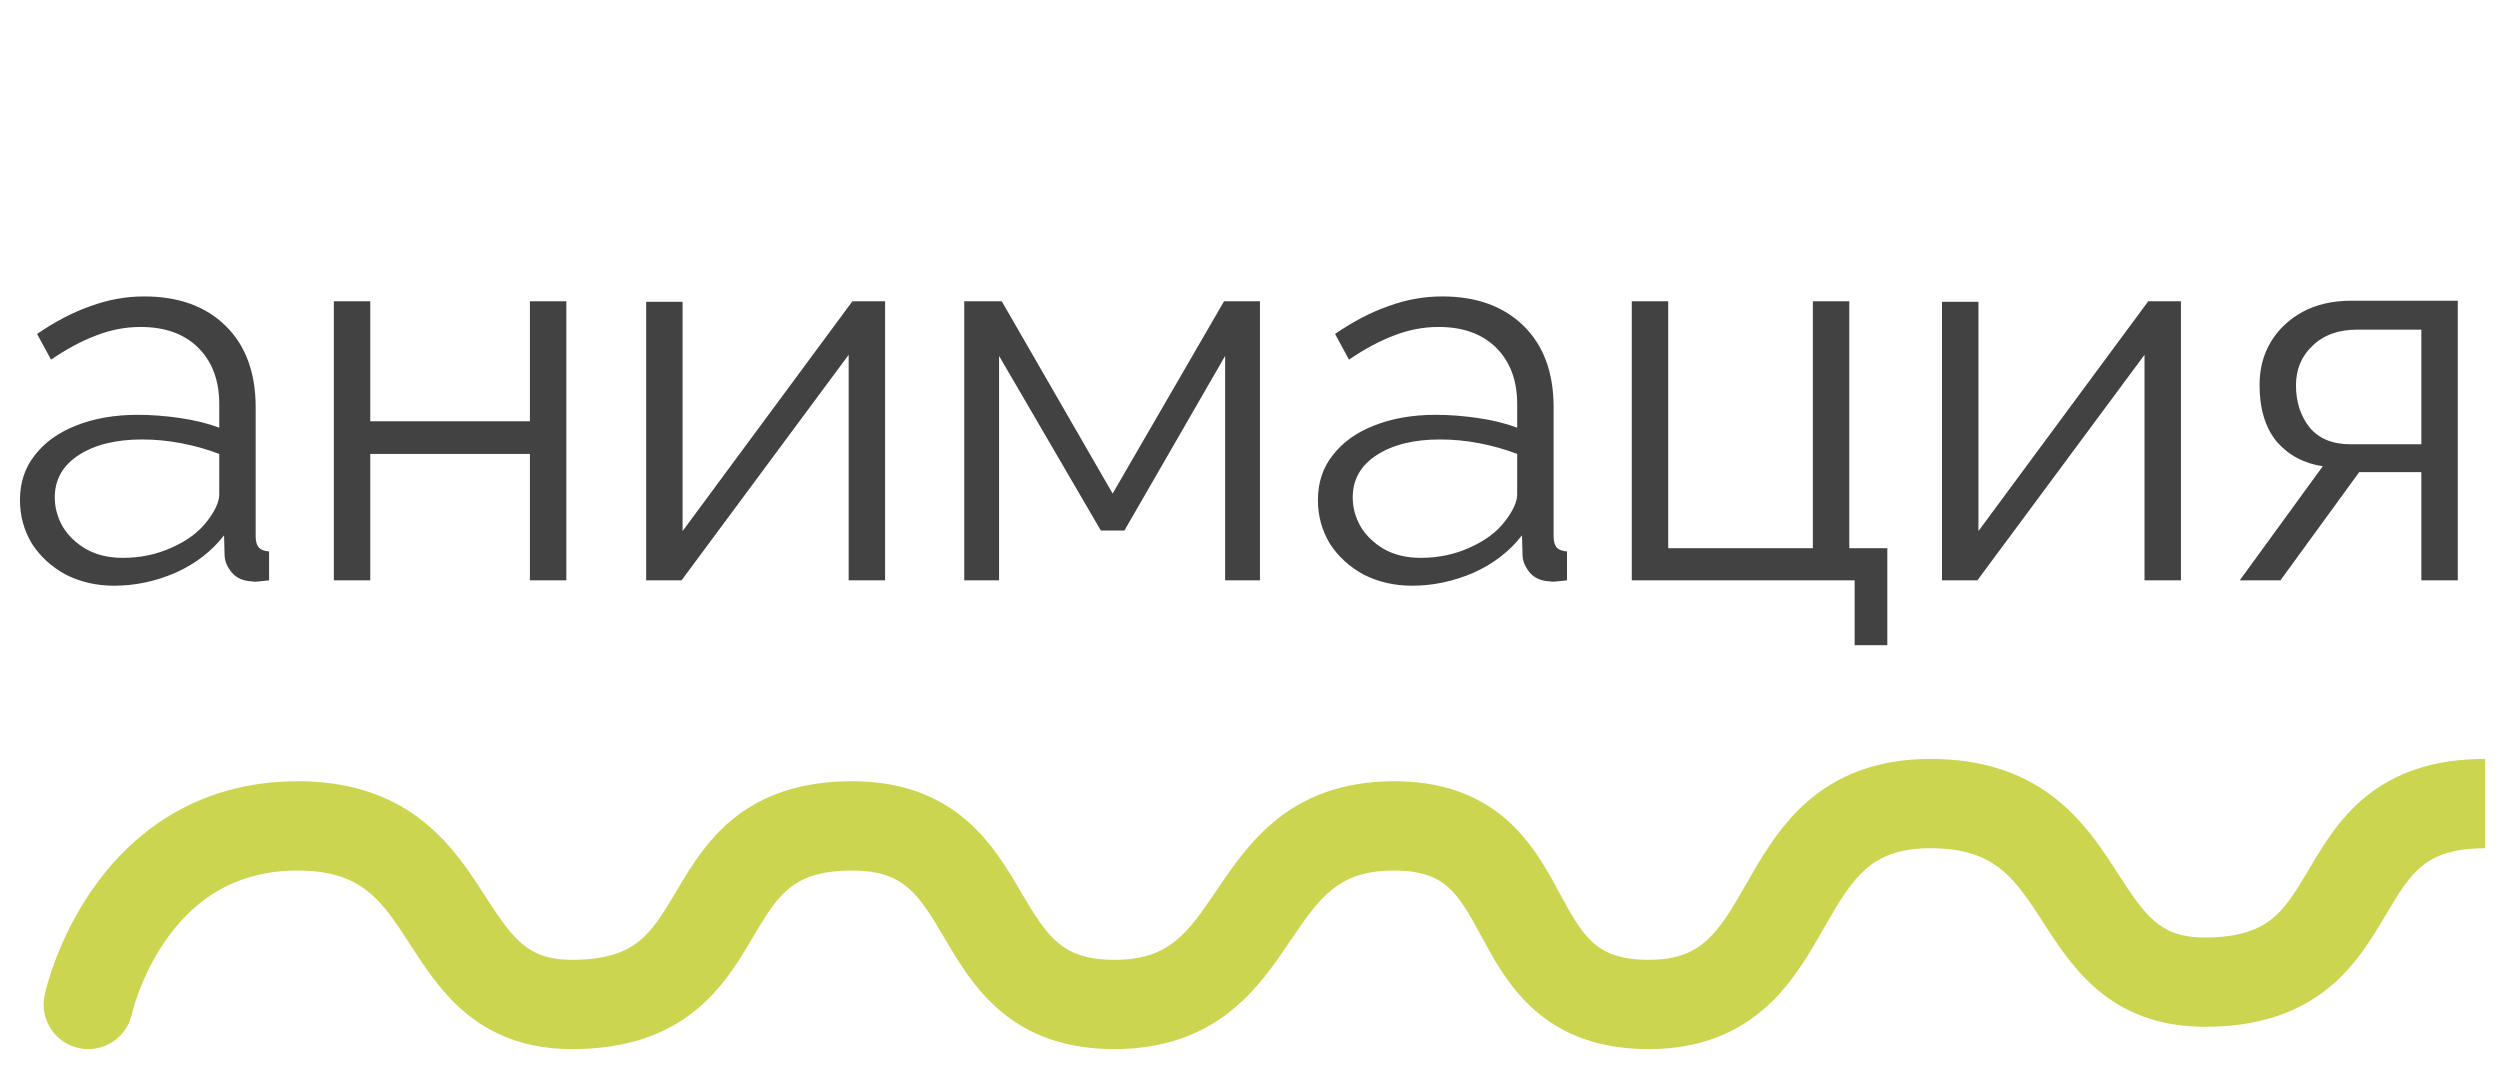
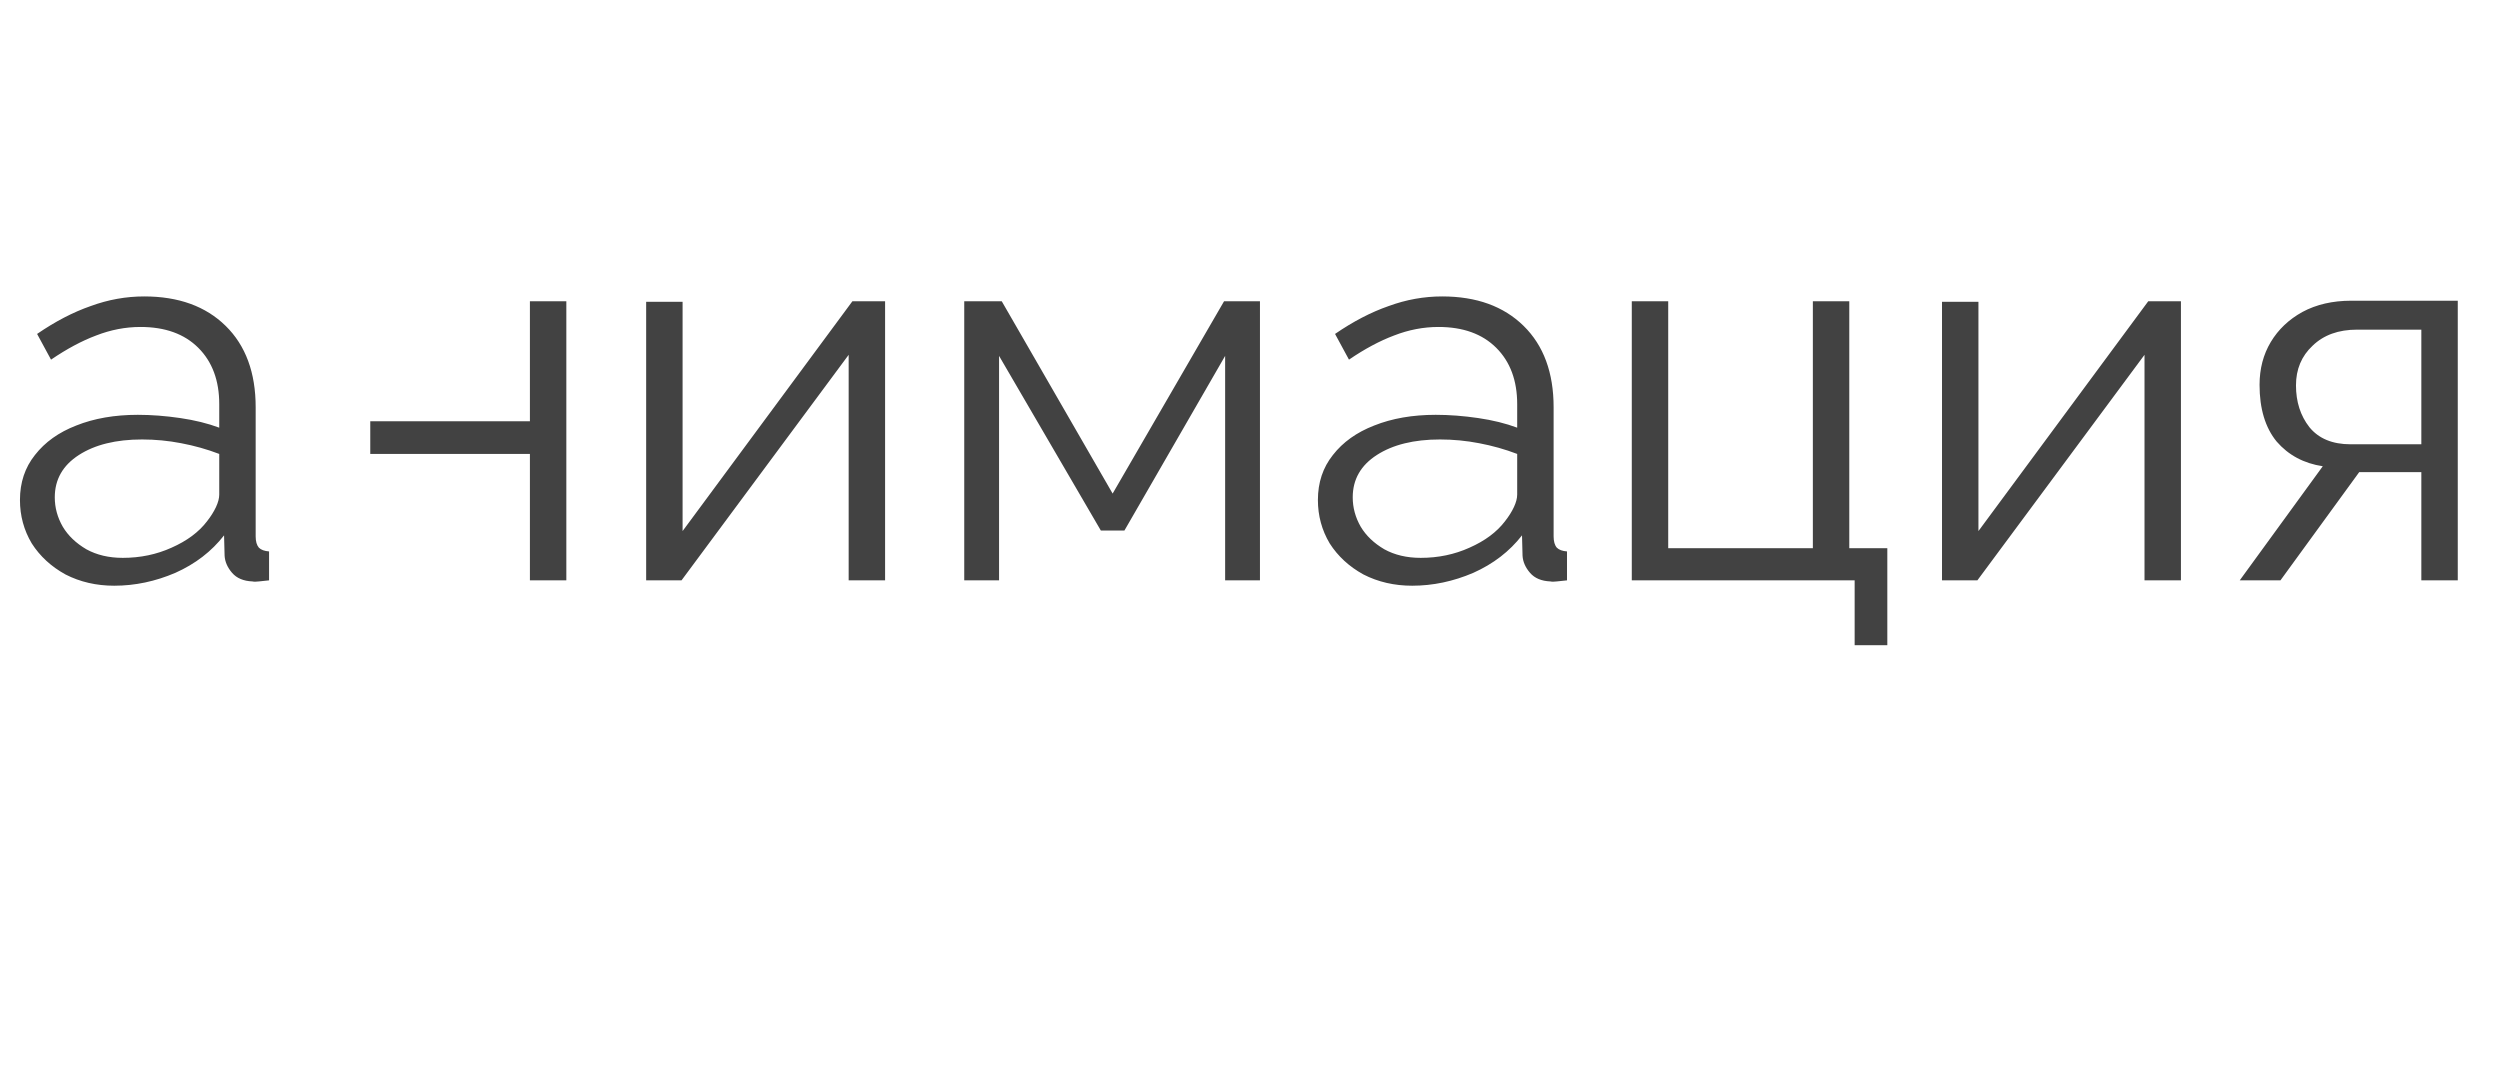
<svg xmlns="http://www.w3.org/2000/svg" width="56" height="24" viewBox="0 0 56 24" fill="none">
-   <path d="M0.447 11.2C0.447 10.808 0.559 10.472 0.783 10.192C1.007 9.904 1.315 9.684 1.707 9.532C2.107 9.372 2.567 9.292 3.087 9.292C3.391 9.292 3.707 9.316 4.035 9.364C4.363 9.412 4.655 9.484 4.911 9.58V9.052C4.911 8.524 4.755 8.104 4.443 7.792C4.131 7.48 3.699 7.324 3.147 7.324C2.811 7.324 2.479 7.388 2.151 7.516C1.831 7.636 1.495 7.816 1.143 8.056L0.831 7.48C1.239 7.2 1.639 6.992 2.031 6.856C2.423 6.712 2.823 6.64 3.231 6.64C3.999 6.64 4.607 6.86 5.055 7.3C5.503 7.74 5.727 8.348 5.727 9.124V12.016C5.727 12.128 5.751 12.212 5.799 12.268C5.847 12.316 5.923 12.344 6.027 12.352V13C5.939 13.008 5.863 13.016 5.799 13.024C5.735 13.032 5.687 13.032 5.655 13.024C5.455 13.016 5.303 12.952 5.199 12.832C5.095 12.712 5.039 12.584 5.031 12.448L5.019 11.992C4.739 12.352 4.375 12.632 3.927 12.832C3.479 13.024 3.023 13.12 2.559 13.12C2.159 13.12 1.795 13.036 1.467 12.868C1.147 12.692 0.895 12.46 0.711 12.172C0.535 11.876 0.447 11.552 0.447 11.2ZM4.635 11.68C4.723 11.568 4.791 11.46 4.839 11.356C4.887 11.252 4.911 11.16 4.911 11.08V10.168C4.639 10.064 4.355 9.984 4.059 9.928C3.771 9.872 3.479 9.844 3.183 9.844C2.599 9.844 2.127 9.96 1.767 10.192C1.407 10.424 1.227 10.74 1.227 11.14C1.227 11.372 1.287 11.592 1.407 11.8C1.527 12 1.703 12.168 1.935 12.304C2.167 12.432 2.439 12.496 2.751 12.496C3.143 12.496 3.507 12.42 3.843 12.268C4.187 12.116 4.451 11.92 4.635 11.68ZM7.478 13V6.748H8.294V9.436H11.87V6.748H12.686V13H11.87V10.168H8.294V13H7.478ZM14.474 13V6.76H15.29V11.896L19.094 6.748H19.826V13H19.01V7.948L15.266 13H14.474ZM21.599 13V6.748H22.439L24.923 11.056L27.419 6.748H28.223V13H27.443V7.972L25.187 11.884H24.659L22.379 7.972V13H21.599ZM29.521 11.2C29.521 10.808 29.633 10.472 29.857 10.192C30.081 9.904 30.389 9.684 30.781 9.532C31.181 9.372 31.641 9.292 32.161 9.292C32.465 9.292 32.781 9.316 33.109 9.364C33.437 9.412 33.729 9.484 33.985 9.58V9.052C33.985 8.524 33.829 8.104 33.517 7.792C33.205 7.48 32.773 7.324 32.221 7.324C31.885 7.324 31.553 7.388 31.225 7.516C30.905 7.636 30.569 7.816 30.217 8.056L29.905 7.48C30.313 7.2 30.713 6.992 31.105 6.856C31.497 6.712 31.897 6.64 32.305 6.64C33.073 6.64 33.681 6.86 34.129 7.3C34.577 7.74 34.801 8.348 34.801 9.124V12.016C34.801 12.128 34.825 12.212 34.873 12.268C34.921 12.316 34.997 12.344 35.101 12.352V13C35.013 13.008 34.937 13.016 34.873 13.024C34.809 13.032 34.761 13.032 34.729 13.024C34.529 13.016 34.377 12.952 34.273 12.832C34.169 12.712 34.113 12.584 34.105 12.448L34.093 11.992C33.813 12.352 33.449 12.632 33.001 12.832C32.553 13.024 32.097 13.12 31.633 13.12C31.233 13.12 30.869 13.036 30.541 12.868C30.221 12.692 29.969 12.46 29.785 12.172C29.609 11.876 29.521 11.552 29.521 11.2ZM33.709 11.68C33.797 11.568 33.865 11.46 33.913 11.356C33.961 11.252 33.985 11.16 33.985 11.08V10.168C33.713 10.064 33.429 9.984 33.133 9.928C32.845 9.872 32.553 9.844 32.257 9.844C31.673 9.844 31.201 9.96 30.841 10.192C30.481 10.424 30.301 10.74 30.301 11.14C30.301 11.372 30.361 11.592 30.481 11.8C30.601 12 30.777 12.168 31.009 12.304C31.241 12.432 31.513 12.496 31.825 12.496C32.217 12.496 32.581 12.42 32.917 12.268C33.261 12.116 33.525 11.92 33.709 11.68ZM41.544 14.452V13H36.552V6.748H37.368V12.28H40.608V6.748H41.424V12.28H42.276V14.452H41.544ZM43.501 13V6.76H44.317V11.896L48.121 6.748H48.853V13H48.037V7.948L44.293 13H43.501ZM50.17 13L52.03 10.444C51.606 10.38 51.262 10.196 50.998 9.892C50.742 9.58 50.614 9.156 50.614 8.62C50.614 8.26 50.698 7.94 50.866 7.66C51.034 7.38 51.27 7.156 51.574 6.988C51.886 6.82 52.25 6.736 52.666 6.736H55.054V13H54.238V10.576H52.846L51.082 13H50.17ZM52.654 9.952H54.238V7.384H52.798C52.382 7.384 52.05 7.504 51.802 7.744C51.554 7.976 51.43 8.272 51.43 8.632C51.43 9 51.53 9.312 51.73 9.568C51.938 9.824 52.246 9.952 52.654 9.952Z" fill="#424242" />
-   <path fill-rule="evenodd" clip-rule="evenodd" d="M36.932 23.5C38.081 23.5 38.932 23.132 39.586 22.535C40.155 22.016 40.536 21.348 40.831 20.831L40.879 20.747C41.213 20.164 41.464 19.753 41.803 19.459C42.097 19.206 42.507 19 43.244 19V17C42.061 17 41.177 17.357 40.495 17.947C39.866 18.491 39.463 19.195 39.153 19.736L39.153 19.736L39.143 19.753C38.801 20.351 38.562 20.762 38.237 21.058C37.966 21.306 37.6 21.5 36.932 21.5C36.252 21.5 35.914 21.318 35.691 21.121C35.419 20.88 35.225 20.542 34.937 20.011L34.91 19.962C34.656 19.492 34.309 18.852 33.744 18.358C33.108 17.802 32.279 17.49 31.174 17.5C30.08 17.511 29.254 17.835 28.6 18.355C28.007 18.827 27.597 19.434 27.28 19.902L27.249 19.948C26.898 20.468 26.644 20.829 26.314 21.09C26.025 21.318 25.637 21.498 24.969 21.5C24.298 21.502 23.943 21.323 23.698 21.116C23.405 20.869 23.189 20.522 22.879 19.997L22.847 19.942C22.572 19.474 22.205 18.851 21.64 18.367C21.005 17.823 20.184 17.5 19.091 17.5C17.936 17.5 17.076 17.807 16.411 18.351C15.818 18.835 15.447 19.462 15.172 19.927L15.135 19.99C14.827 20.51 14.612 20.848 14.305 21.091C14.037 21.303 13.62 21.5 12.814 21.5C12.236 21.5 11.918 21.335 11.673 21.122C11.388 20.873 11.171 20.538 10.846 20.038L10.793 19.956C10.47 19.458 10.044 18.818 9.386 18.325C8.694 17.807 7.819 17.5 6.668 17.5C4.336 17.5 2.888 18.742 2.064 19.93C1.657 20.516 1.395 21.095 1.234 21.524C1.153 21.741 1.096 21.923 1.059 22.056C1.04 22.122 1.026 22.176 1.016 22.215C1.012 22.235 1.008 22.252 1.005 22.264L1.001 22.28L1 22.286L0.999 22.288L0.999 22.289C0.999 22.29 0.999 22.29 1.977 22.5L0.999 22.29C0.883 22.83 1.227 23.362 1.767 23.478C2.305 23.593 2.836 23.252 2.954 22.714L2.954 22.714L2.954 22.713L2.958 22.695C2.963 22.676 2.971 22.644 2.983 22.601C3.008 22.514 3.048 22.384 3.107 22.226C3.227 21.905 3.419 21.485 3.707 21.07C4.27 20.258 5.168 19.5 6.668 19.5C7.434 19.5 7.877 19.694 8.187 19.926C8.53 20.183 8.789 20.542 9.115 21.045C9.143 21.086 9.17 21.13 9.199 21.174L9.199 21.174C9.483 21.615 9.85 22.185 10.358 22.628C10.972 23.165 11.759 23.5 12.814 23.5C13.989 23.5 14.867 23.197 15.546 22.659C16.173 22.163 16.554 21.519 16.837 21.042L16.855 21.01C17.169 20.48 17.378 20.143 17.676 19.9C17.929 19.693 18.321 19.5 19.091 19.5C19.749 19.5 20.097 19.679 20.339 19.886C20.63 20.135 20.845 20.483 21.156 21.012L21.181 21.054C21.459 21.526 21.83 22.156 22.408 22.644C23.049 23.186 23.876 23.503 24.975 23.5C26.068 23.496 26.896 23.178 27.553 22.66C28.149 22.189 28.561 21.58 28.878 21.11L28.906 21.069C29.258 20.549 29.513 20.185 29.845 19.92C30.135 19.689 30.525 19.507 31.193 19.5C31.873 19.494 32.209 19.672 32.428 19.864C32.697 20.099 32.891 20.433 33.178 20.964L33.207 21.017L33.207 21.017C33.461 21.486 33.806 22.124 34.367 22.619C34.999 23.178 35.826 23.5 36.932 23.5ZM43.244 19C44.01 19 44.453 19.193 44.763 19.425C45.106 19.682 45.365 20.042 45.692 20.544C45.719 20.586 45.746 20.629 45.775 20.674C46.059 21.115 46.426 21.685 46.934 22.128C47.548 22.665 48.335 23 49.39 23C50.565 23 51.443 22.697 52.122 22.159C52.749 21.663 53.13 21.018 53.413 20.541L53.432 20.51C53.745 19.98 53.954 19.643 54.252 19.4C54.505 19.193 54.897 19 55.667 19V17C54.512 17 53.652 17.307 52.987 17.85C52.394 18.334 52.023 18.962 51.748 19.427L51.711 19.49C51.403 20.01 51.188 20.348 50.881 20.591C50.614 20.802 50.196 21 49.39 21C48.812 21 48.494 20.835 48.249 20.621C47.964 20.373 47.747 20.038 47.422 19.538L47.369 19.455C47.046 18.958 46.62 18.317 45.962 17.825C45.27 17.307 44.395 17 43.244 17V19Z" fill="#CCD54F" />
+   <path d="M0.447 11.2C0.447 10.808 0.559 10.472 0.783 10.192C1.007 9.904 1.315 9.684 1.707 9.532C2.107 9.372 2.567 9.292 3.087 9.292C3.391 9.292 3.707 9.316 4.035 9.364C4.363 9.412 4.655 9.484 4.911 9.58V9.052C4.911 8.524 4.755 8.104 4.443 7.792C4.131 7.48 3.699 7.324 3.147 7.324C2.811 7.324 2.479 7.388 2.151 7.516C1.831 7.636 1.495 7.816 1.143 8.056L0.831 7.48C1.239 7.2 1.639 6.992 2.031 6.856C2.423 6.712 2.823 6.64 3.231 6.64C3.999 6.64 4.607 6.86 5.055 7.3C5.503 7.74 5.727 8.348 5.727 9.124V12.016C5.727 12.128 5.751 12.212 5.799 12.268C5.847 12.316 5.923 12.344 6.027 12.352V13C5.939 13.008 5.863 13.016 5.799 13.024C5.735 13.032 5.687 13.032 5.655 13.024C5.455 13.016 5.303 12.952 5.199 12.832C5.095 12.712 5.039 12.584 5.031 12.448L5.019 11.992C4.739 12.352 4.375 12.632 3.927 12.832C3.479 13.024 3.023 13.12 2.559 13.12C2.159 13.12 1.795 13.036 1.467 12.868C1.147 12.692 0.895 12.46 0.711 12.172C0.535 11.876 0.447 11.552 0.447 11.2ZM4.635 11.68C4.723 11.568 4.791 11.46 4.839 11.356C4.887 11.252 4.911 11.16 4.911 11.08V10.168C4.639 10.064 4.355 9.984 4.059 9.928C3.771 9.872 3.479 9.844 3.183 9.844C2.599 9.844 2.127 9.96 1.767 10.192C1.407 10.424 1.227 10.74 1.227 11.14C1.227 11.372 1.287 11.592 1.407 11.8C1.527 12 1.703 12.168 1.935 12.304C2.167 12.432 2.439 12.496 2.751 12.496C3.143 12.496 3.507 12.42 3.843 12.268C4.187 12.116 4.451 11.92 4.635 11.68ZM7.478 13H8.294V9.436H11.87V6.748H12.686V13H11.87V10.168H8.294V13H7.478ZM14.474 13V6.76H15.29V11.896L19.094 6.748H19.826V13H19.01V7.948L15.266 13H14.474ZM21.599 13V6.748H22.439L24.923 11.056L27.419 6.748H28.223V13H27.443V7.972L25.187 11.884H24.659L22.379 7.972V13H21.599ZM29.521 11.2C29.521 10.808 29.633 10.472 29.857 10.192C30.081 9.904 30.389 9.684 30.781 9.532C31.181 9.372 31.641 9.292 32.161 9.292C32.465 9.292 32.781 9.316 33.109 9.364C33.437 9.412 33.729 9.484 33.985 9.58V9.052C33.985 8.524 33.829 8.104 33.517 7.792C33.205 7.48 32.773 7.324 32.221 7.324C31.885 7.324 31.553 7.388 31.225 7.516C30.905 7.636 30.569 7.816 30.217 8.056L29.905 7.48C30.313 7.2 30.713 6.992 31.105 6.856C31.497 6.712 31.897 6.64 32.305 6.64C33.073 6.64 33.681 6.86 34.129 7.3C34.577 7.74 34.801 8.348 34.801 9.124V12.016C34.801 12.128 34.825 12.212 34.873 12.268C34.921 12.316 34.997 12.344 35.101 12.352V13C35.013 13.008 34.937 13.016 34.873 13.024C34.809 13.032 34.761 13.032 34.729 13.024C34.529 13.016 34.377 12.952 34.273 12.832C34.169 12.712 34.113 12.584 34.105 12.448L34.093 11.992C33.813 12.352 33.449 12.632 33.001 12.832C32.553 13.024 32.097 13.12 31.633 13.12C31.233 13.12 30.869 13.036 30.541 12.868C30.221 12.692 29.969 12.46 29.785 12.172C29.609 11.876 29.521 11.552 29.521 11.2ZM33.709 11.68C33.797 11.568 33.865 11.46 33.913 11.356C33.961 11.252 33.985 11.16 33.985 11.08V10.168C33.713 10.064 33.429 9.984 33.133 9.928C32.845 9.872 32.553 9.844 32.257 9.844C31.673 9.844 31.201 9.96 30.841 10.192C30.481 10.424 30.301 10.74 30.301 11.14C30.301 11.372 30.361 11.592 30.481 11.8C30.601 12 30.777 12.168 31.009 12.304C31.241 12.432 31.513 12.496 31.825 12.496C32.217 12.496 32.581 12.42 32.917 12.268C33.261 12.116 33.525 11.92 33.709 11.68ZM41.544 14.452V13H36.552V6.748H37.368V12.28H40.608V6.748H41.424V12.28H42.276V14.452H41.544ZM43.501 13V6.76H44.317V11.896L48.121 6.748H48.853V13H48.037V7.948L44.293 13H43.501ZM50.17 13L52.03 10.444C51.606 10.38 51.262 10.196 50.998 9.892C50.742 9.58 50.614 9.156 50.614 8.62C50.614 8.26 50.698 7.94 50.866 7.66C51.034 7.38 51.27 7.156 51.574 6.988C51.886 6.82 52.25 6.736 52.666 6.736H55.054V13H54.238V10.576H52.846L51.082 13H50.17ZM52.654 9.952H54.238V7.384H52.798C52.382 7.384 52.05 7.504 51.802 7.744C51.554 7.976 51.43 8.272 51.43 8.632C51.43 9 51.53 9.312 51.73 9.568C51.938 9.824 52.246 9.952 52.654 9.952Z" fill="#424242" />
</svg>